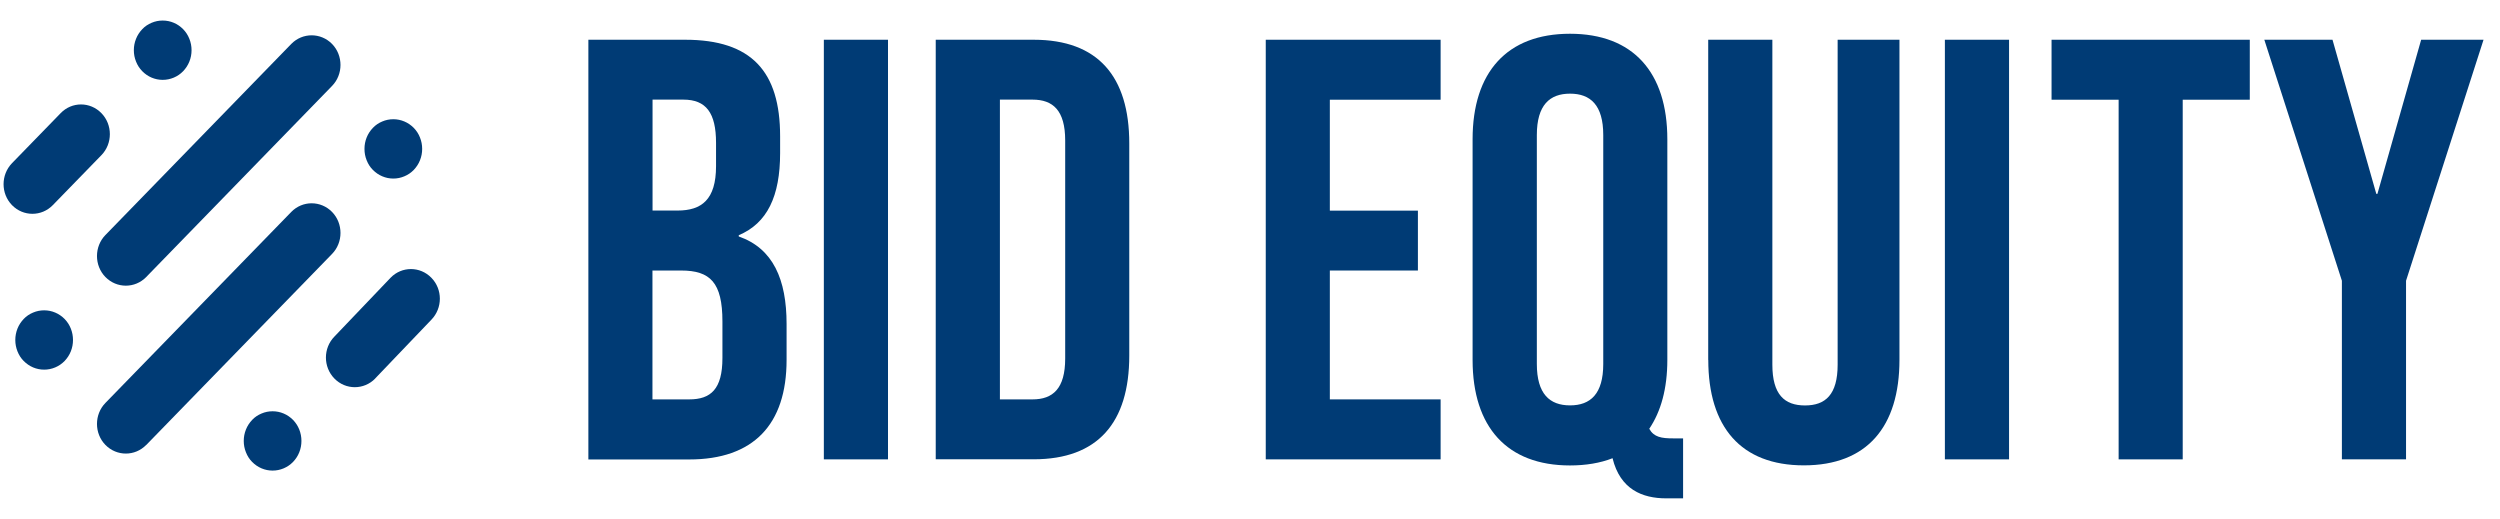
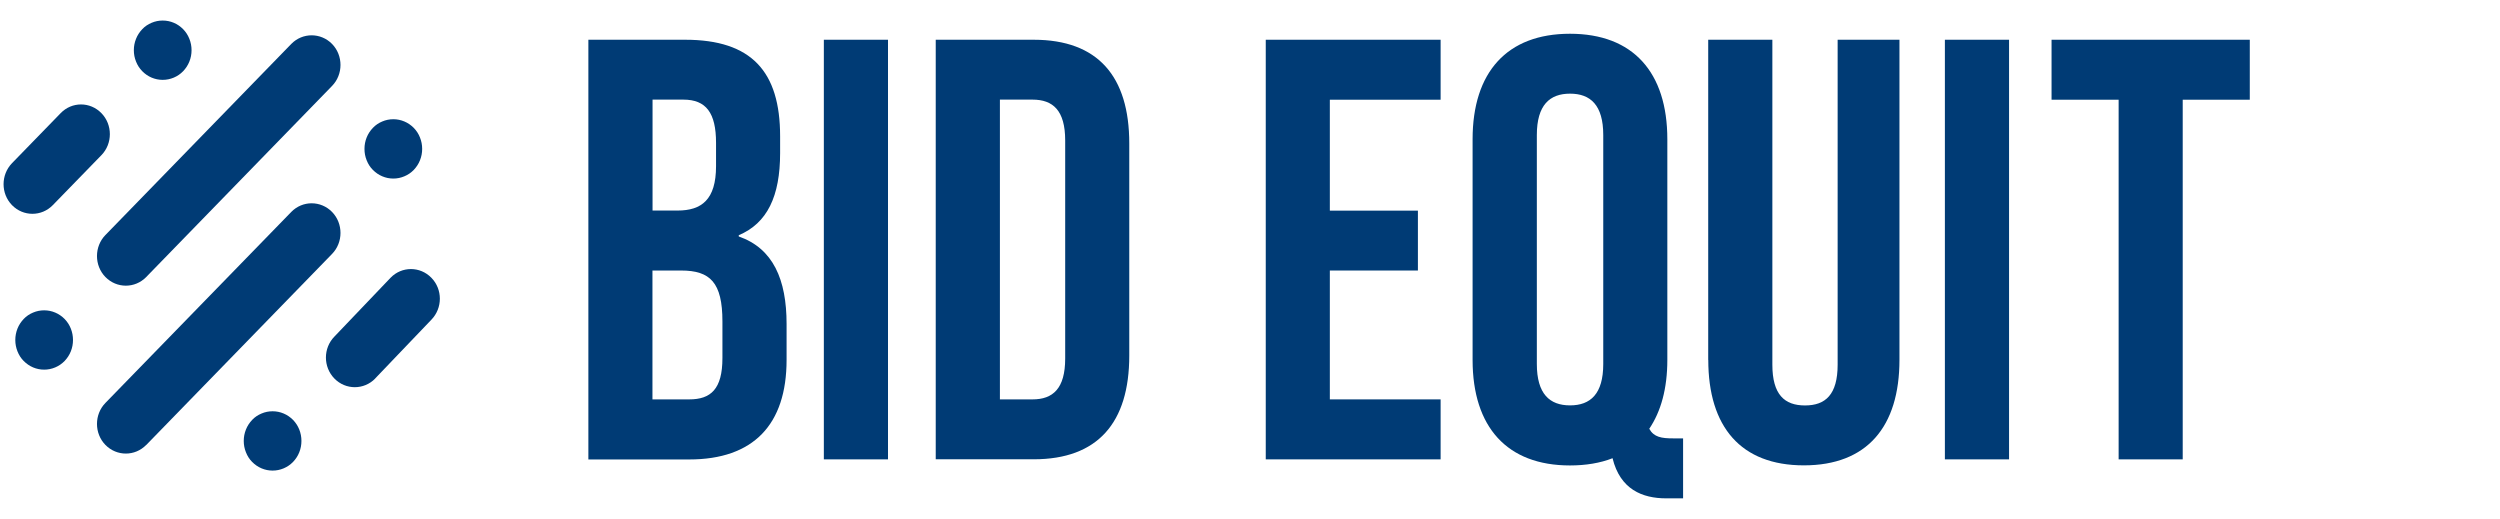
<svg xmlns="http://www.w3.org/2000/svg" width="106" height="22" viewBox="0 0 106 22" fill="none">
  <g clip-path="url(#clip0_2170_6891)">
    <path d="M6.898 0.871C7.059 0.871 7.217 0.902 7.368 0.966C7.519 1.029 7.649 1.121 7.765 1.237C7.882 1.357 7.967 1.491 8.029 1.646C8.091 1.801 8.122 1.959 8.122 2.128C8.122 2.297 8.091 2.456 8.029 2.611C7.967 2.766 7.878 2.9 7.765 3.019C7.649 3.139 7.519 3.227 7.368 3.291C7.217 3.354 7.063 3.386 6.898 3.386C6.734 3.386 6.58 3.354 6.429 3.291C6.278 3.227 6.148 3.136 6.032 3.019C5.915 2.9 5.829 2.766 5.768 2.611C5.706 2.456 5.675 2.297 5.675 2.128C5.675 1.959 5.706 1.801 5.768 1.646C5.829 1.491 5.919 1.357 6.032 1.237C6.145 1.117 6.278 1.029 6.429 0.966C6.58 0.902 6.734 0.871 6.898 0.871Z" fill="#003B75" />
    <path d="M1.872 13.158C2.033 13.158 2.191 13.189 2.341 13.253C2.492 13.316 2.622 13.408 2.739 13.524C2.855 13.644 2.941 13.777 3.003 13.932C3.064 14.088 3.095 14.246 3.095 14.415C3.095 14.584 3.064 14.743 3.003 14.898C2.941 15.053 2.852 15.187 2.739 15.306C2.622 15.426 2.492 15.514 2.341 15.578C2.191 15.641 2.036 15.673 1.872 15.673C1.708 15.673 1.553 15.641 1.403 15.578C1.252 15.514 1.122 15.422 1.005 15.306C0.889 15.19 0.803 15.053 0.741 14.898C0.68 14.743 0.649 14.584 0.649 14.415C0.649 14.246 0.68 14.088 0.741 13.932C0.803 13.777 0.892 13.644 1.005 13.524C1.118 13.404 1.252 13.316 1.403 13.253C1.553 13.189 1.708 13.158 1.872 13.158Z" fill="#003B75" />
    <path d="M16.677 5.055C16.838 5.055 16.995 5.087 17.146 5.151C17.297 5.214 17.427 5.306 17.544 5.422C17.66 5.542 17.746 5.675 17.807 5.83C17.869 5.985 17.9 6.144 17.9 6.313C17.9 6.482 17.869 6.641 17.807 6.796C17.746 6.951 17.657 7.084 17.544 7.204C17.427 7.324 17.297 7.412 17.146 7.475C16.995 7.539 16.841 7.571 16.677 7.571C16.512 7.571 16.358 7.539 16.207 7.475C16.057 7.412 15.926 7.32 15.81 7.204C15.693 7.088 15.608 6.951 15.546 6.796C15.484 6.641 15.454 6.482 15.454 6.313C15.454 6.144 15.484 5.985 15.546 5.83C15.608 5.675 15.697 5.542 15.81 5.422C15.923 5.302 16.057 5.214 16.207 5.151C16.358 5.087 16.512 5.055 16.677 5.055Z" fill="#003B75" />
    <path d="M11.558 17.438C11.719 17.438 11.877 17.469 12.027 17.533C12.178 17.596 12.308 17.688 12.425 17.804C12.541 17.924 12.627 18.058 12.689 18.212C12.75 18.367 12.781 18.526 12.781 18.695C12.781 18.864 12.75 19.023 12.689 19.178C12.627 19.333 12.538 19.467 12.425 19.586C12.308 19.706 12.178 19.794 12.027 19.858C11.877 19.921 11.723 19.953 11.558 19.953C11.394 19.953 11.239 19.921 11.089 19.858C10.938 19.794 10.808 19.703 10.691 19.586C10.575 19.47 10.489 19.333 10.428 19.178C10.366 19.023 10.335 18.864 10.335 18.695C10.335 18.526 10.366 18.367 10.428 18.212C10.489 18.058 10.578 17.924 10.691 17.804C10.804 17.684 10.938 17.596 11.089 17.533C11.239 17.469 11.394 17.438 11.558 17.438Z" fill="#003B75" />
    <path d="M2.239 8.698L4.301 6.578C4.777 6.088 4.777 5.288 4.301 4.799C3.822 4.305 3.047 4.305 2.571 4.799L0.509 6.919C0.032 7.412 0.032 8.209 0.509 8.698C0.988 9.188 1.762 9.188 2.239 8.698Z" fill="#003B75" />
    <path d="M15.905 16.05L18.29 13.556C18.77 13.062 18.77 12.266 18.29 11.777C17.814 11.287 17.036 11.284 16.56 11.777L14.179 14.271C13.699 14.761 13.699 15.56 14.179 16.05C14.655 16.539 15.432 16.539 15.909 16.05H15.905Z" fill="#003B75" />
    <path d="M6.2 11.745L14.08 3.643C14.556 3.154 14.556 2.354 14.08 1.864C13.6 1.375 12.826 1.375 12.349 1.864L4.469 9.966C3.993 10.456 3.993 11.256 4.469 11.745C4.949 12.235 5.723 12.235 6.2 11.745Z" fill="#003B75" />
    <path d="M6.2 18.868L14.08 10.766C14.556 10.276 14.556 9.477 14.08 8.987C13.6 8.497 12.826 8.497 12.349 8.987L4.469 17.085C3.993 17.575 3.993 18.375 4.469 18.864C4.949 19.354 5.723 19.354 6.2 18.864V18.868Z" fill="#003B75" />
    <path d="M29.223 16.934C30.138 16.934 30.631 16.501 30.631 15.18V13.63C30.631 11.978 30.114 11.47 28.877 11.47H27.664V16.934H29.223ZM28.73 8.927C29.744 8.927 30.36 8.469 30.36 7.046V6.056C30.36 4.785 29.939 4.224 28.976 4.224H27.668V8.927H28.73ZM24.944 1.685H29.048C31.868 1.685 33.077 3.034 33.077 5.778V6.489C33.077 8.321 32.533 9.463 31.323 9.973V10.026C32.783 10.534 33.351 11.854 33.351 13.736V15.261C33.351 18.005 31.943 19.481 29.223 19.481H24.947V1.685H24.944Z" fill="#003B75" />
    <path d="M37.651 1.685H34.931V19.477H37.651V1.685Z" fill="#003B75" />
    <path d="M43.78 16.934C44.643 16.934 45.164 16.476 45.164 15.204V5.954C45.164 4.682 44.647 4.224 43.78 4.224H42.396V16.934H43.78ZM39.675 1.685H43.828C46.548 1.685 47.881 3.235 47.881 6.081V15.078C47.881 17.924 46.545 19.474 43.828 19.474H39.675V1.685Z" fill="#003B75" />
    <path d="M53.668 1.685H61.082V4.228H56.385V8.931H60.119V11.47H56.385V16.934H61.082V19.477H53.668V1.685Z" fill="#003B75" />
    <path d="M67.978 15.437V5.725C67.978 4.454 67.434 3.971 66.57 3.971C65.707 3.971 65.162 4.454 65.162 5.725V15.434C65.162 16.705 65.707 17.188 66.57 17.188C67.434 17.188 67.978 16.705 67.978 15.434V15.437ZM68.372 19.428C67.855 19.633 67.235 19.735 66.567 19.735C63.898 19.735 62.438 18.107 62.438 15.261V5.905C62.438 3.059 63.898 1.431 66.567 1.431C69.236 1.431 70.695 3.059 70.695 5.905V15.258C70.695 16.476 70.425 17.445 69.928 18.181C70.127 18.537 70.449 18.587 70.942 18.587H71.363V21.13H70.647C69.633 21.13 68.695 20.749 68.372 19.428Z" fill="#003B75" />
    <path d="M72.428 15.257V1.685H75.148V15.462C75.148 16.733 75.665 17.191 76.532 17.191C77.399 17.191 77.916 16.733 77.916 15.462V1.685H80.537V15.257C80.537 18.104 79.153 19.731 76.484 19.731C73.815 19.731 72.431 18.104 72.431 15.257H72.428Z" fill="#003B75" />
    <path d="M85.184 1.685H82.463V19.477H85.184V1.685Z" fill="#003B75" />
    <path d="M89.83 4.228H86.986V1.685H95.391V4.228H92.547V19.477H89.83V4.228Z" fill="#003B75" />
-     <path d="M99.296 11.904L96.007 1.685H98.898L100.755 8.219H100.803L102.657 1.685H105.302L102.016 11.904V19.477H99.296V11.904Z" fill="#003B75" />
  </g>
  <defs>
    <clipPath id="clip0_2170_6891">
      <rect width="105.153" height="20.259" fill="white" transform="translate(0.149 0.871)" />
    </clipPath>
  </defs>
</svg>